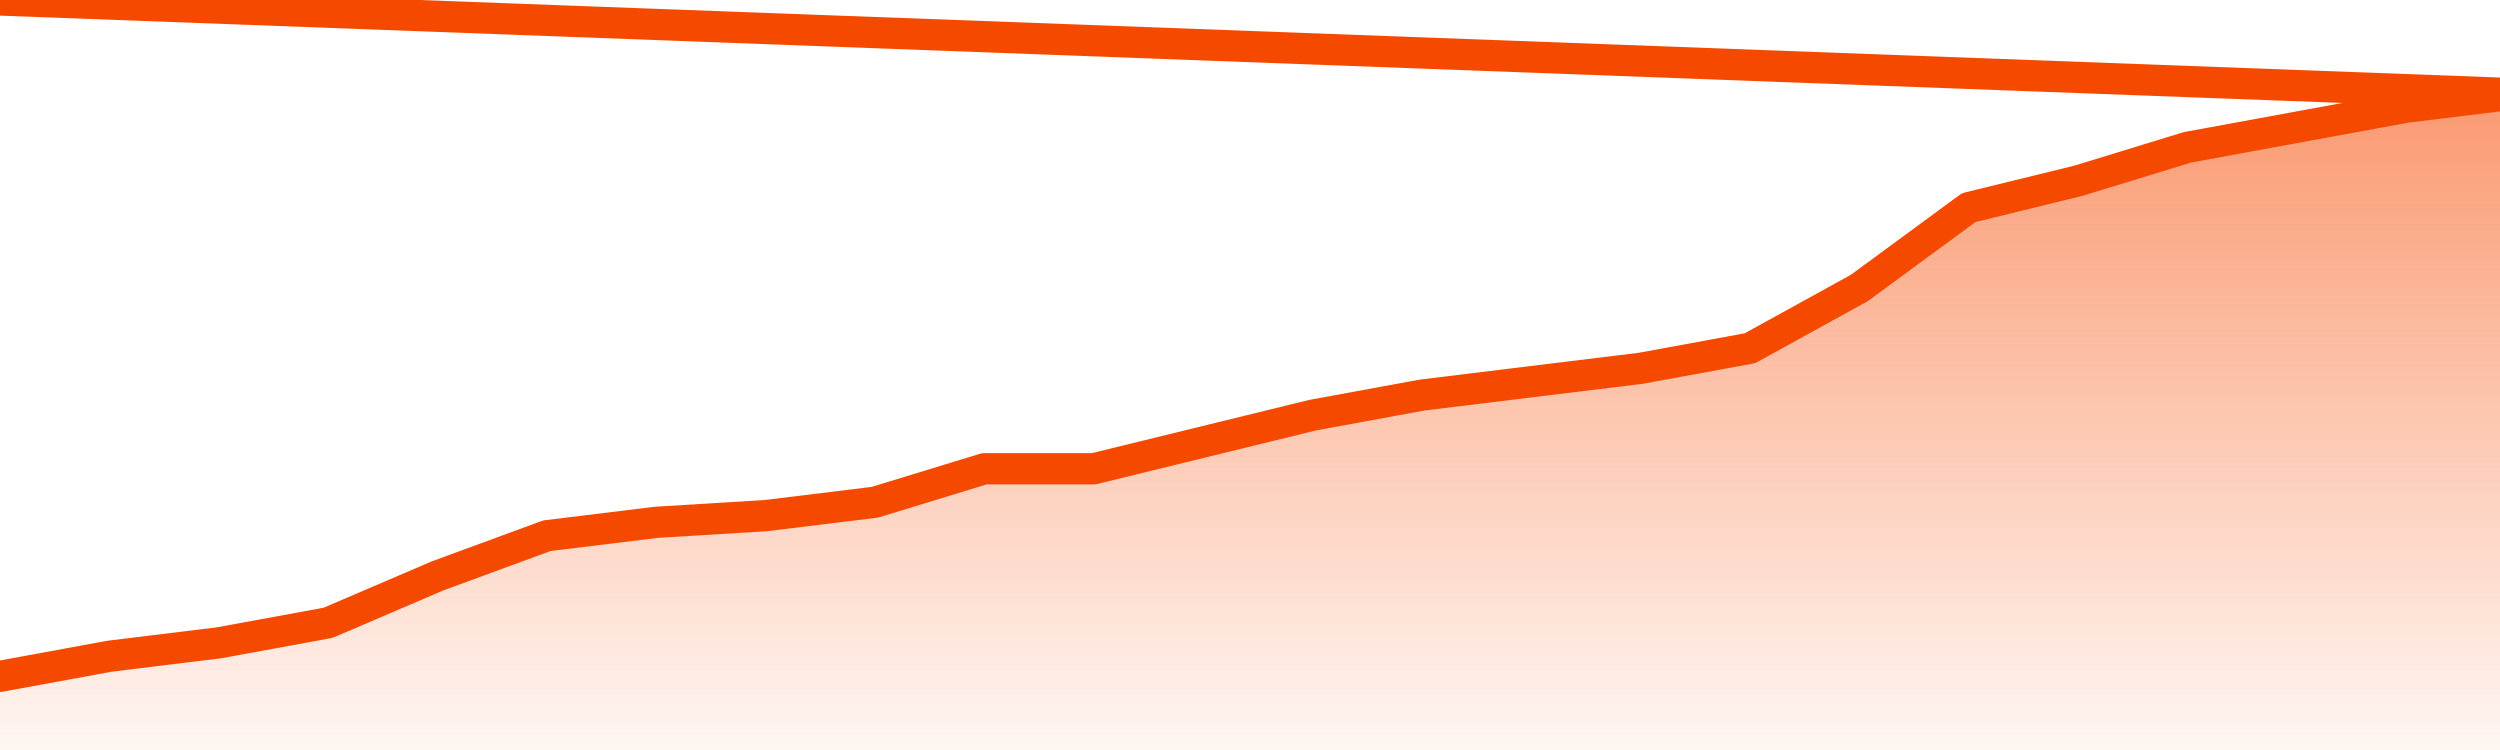
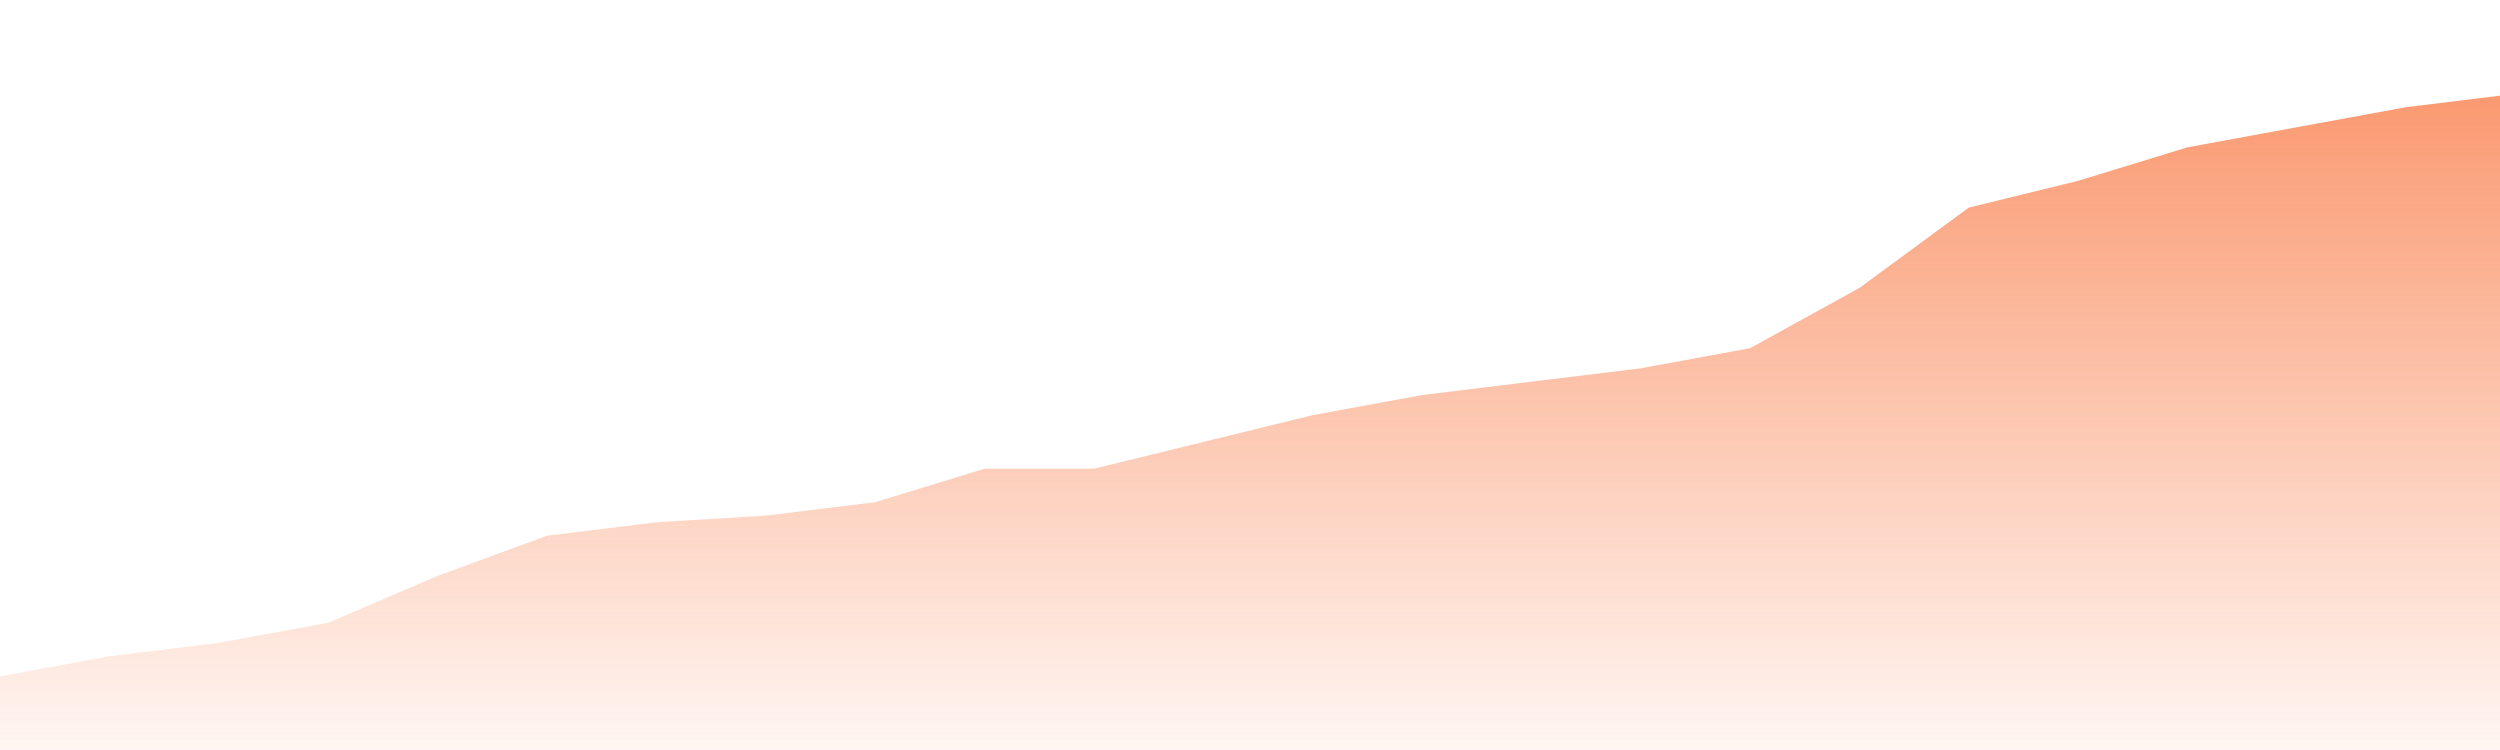
<svg xmlns="http://www.w3.org/2000/svg" version="1.1" width="80" height="24" viewBox="0 0 80 24">
  <defs>
    <linearGradient x1=".5" x2=".5" y2="1" id="gradient">
      <stop offset="0" stop-color="#F64900" />
      <stop offset="1" stop-color="#f64900" stop-opacity="0" />
    </linearGradient>
  </defs>
  <path fill="url(#gradient)" fill-opacity="0.56" stroke="none" d="M 0,26 0.0,21.643 3.5,21.0 7.0,20.571 10.5,19.929 14.0,18.429 17.5,17.143 21.0,16.714 24.5,16.5 28.0,16.071 31.5,15.0 35.0,15.0 38.5,14.143 42.0,13.286 45.5,12.643 49.0,12.214 52.5,11.786 56.0,11.143 59.5,9.214 63.0,6.643 66.5,5.786 70.0,4.714 73.5,4.071 77.0,3.429 80.5,3.0 82,26 Z" />
-   <path fill="none" stroke="#F64900" stroke-width="1" stroke-linejoin="round" stroke-linecap="round" d="M 0.0,21.643 3.5,21.0 7.0,20.571 10.5,19.929 14.0,18.429 17.5,17.143 21.0,16.714 24.5,16.5 28.0,16.071 31.5,15.0 35.0,15.0 38.5,14.143 42.0,13.286 45.5,12.643 49.0,12.214 52.5,11.786 56.0,11.143 59.5,9.214 63.0,6.643 66.5,5.786 70.0,4.714 73.5,4.071 77.0,3.429 80.5,3.0.join(' ') }" />
</svg>